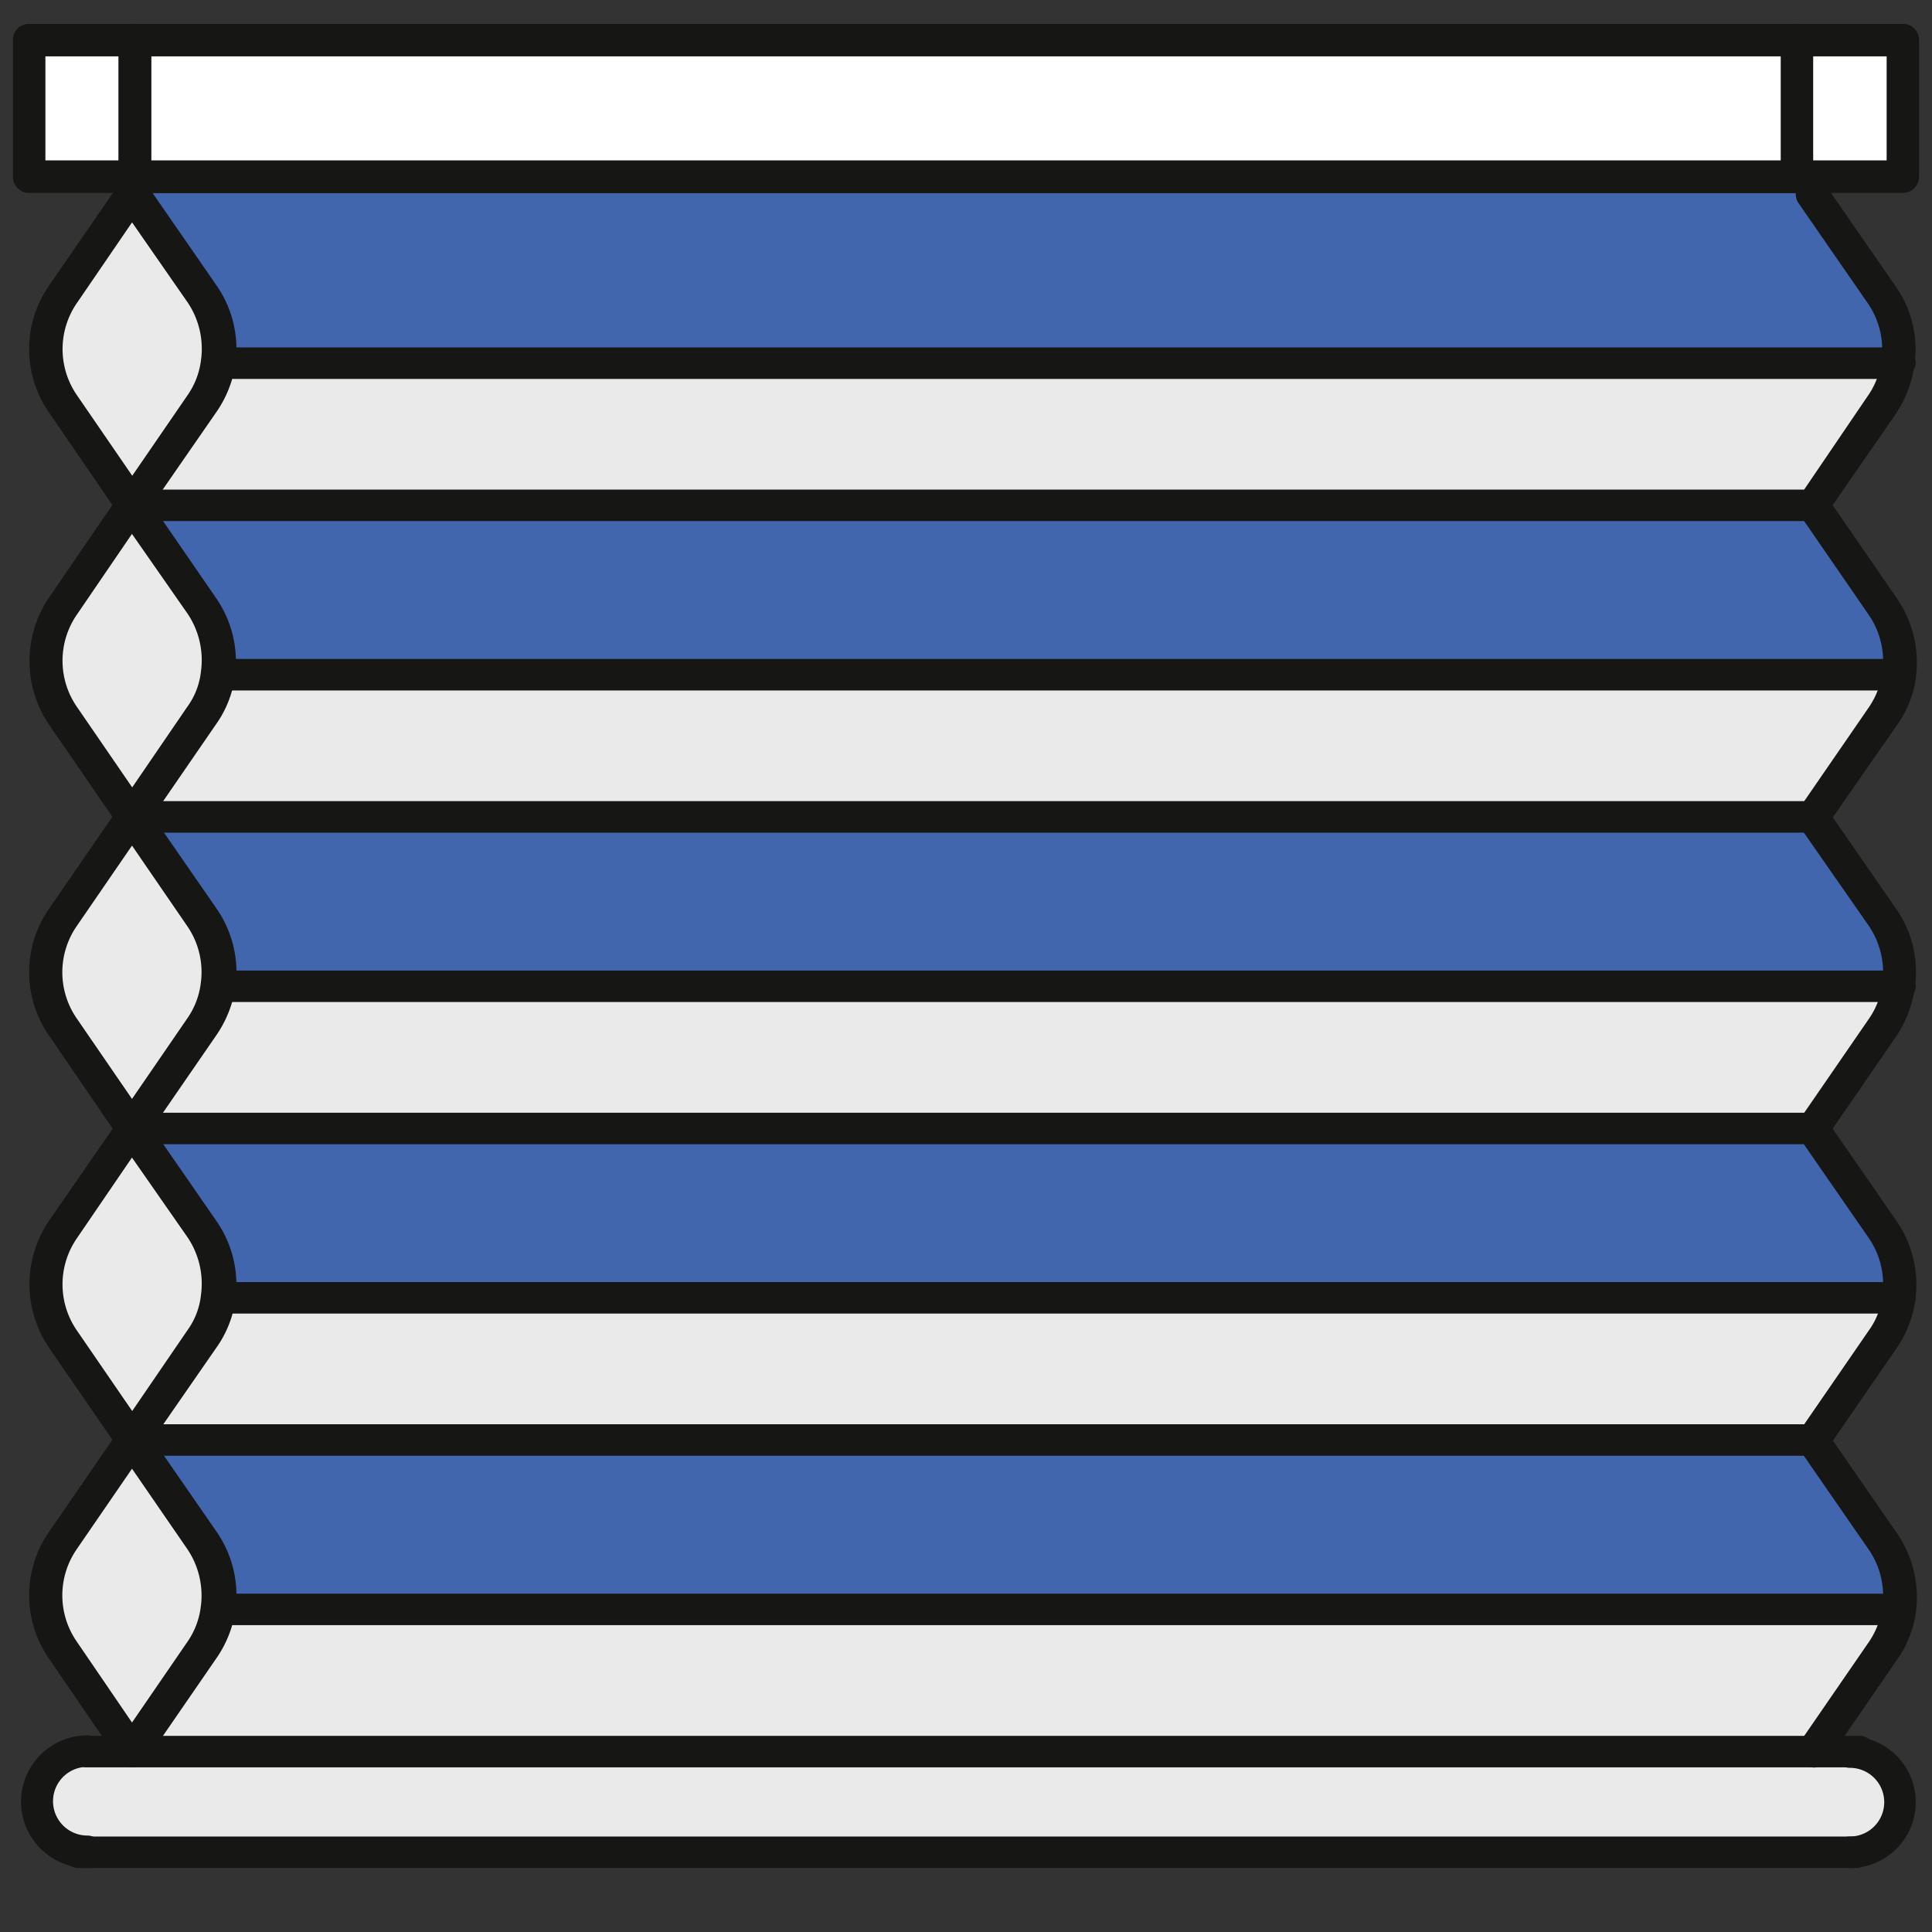
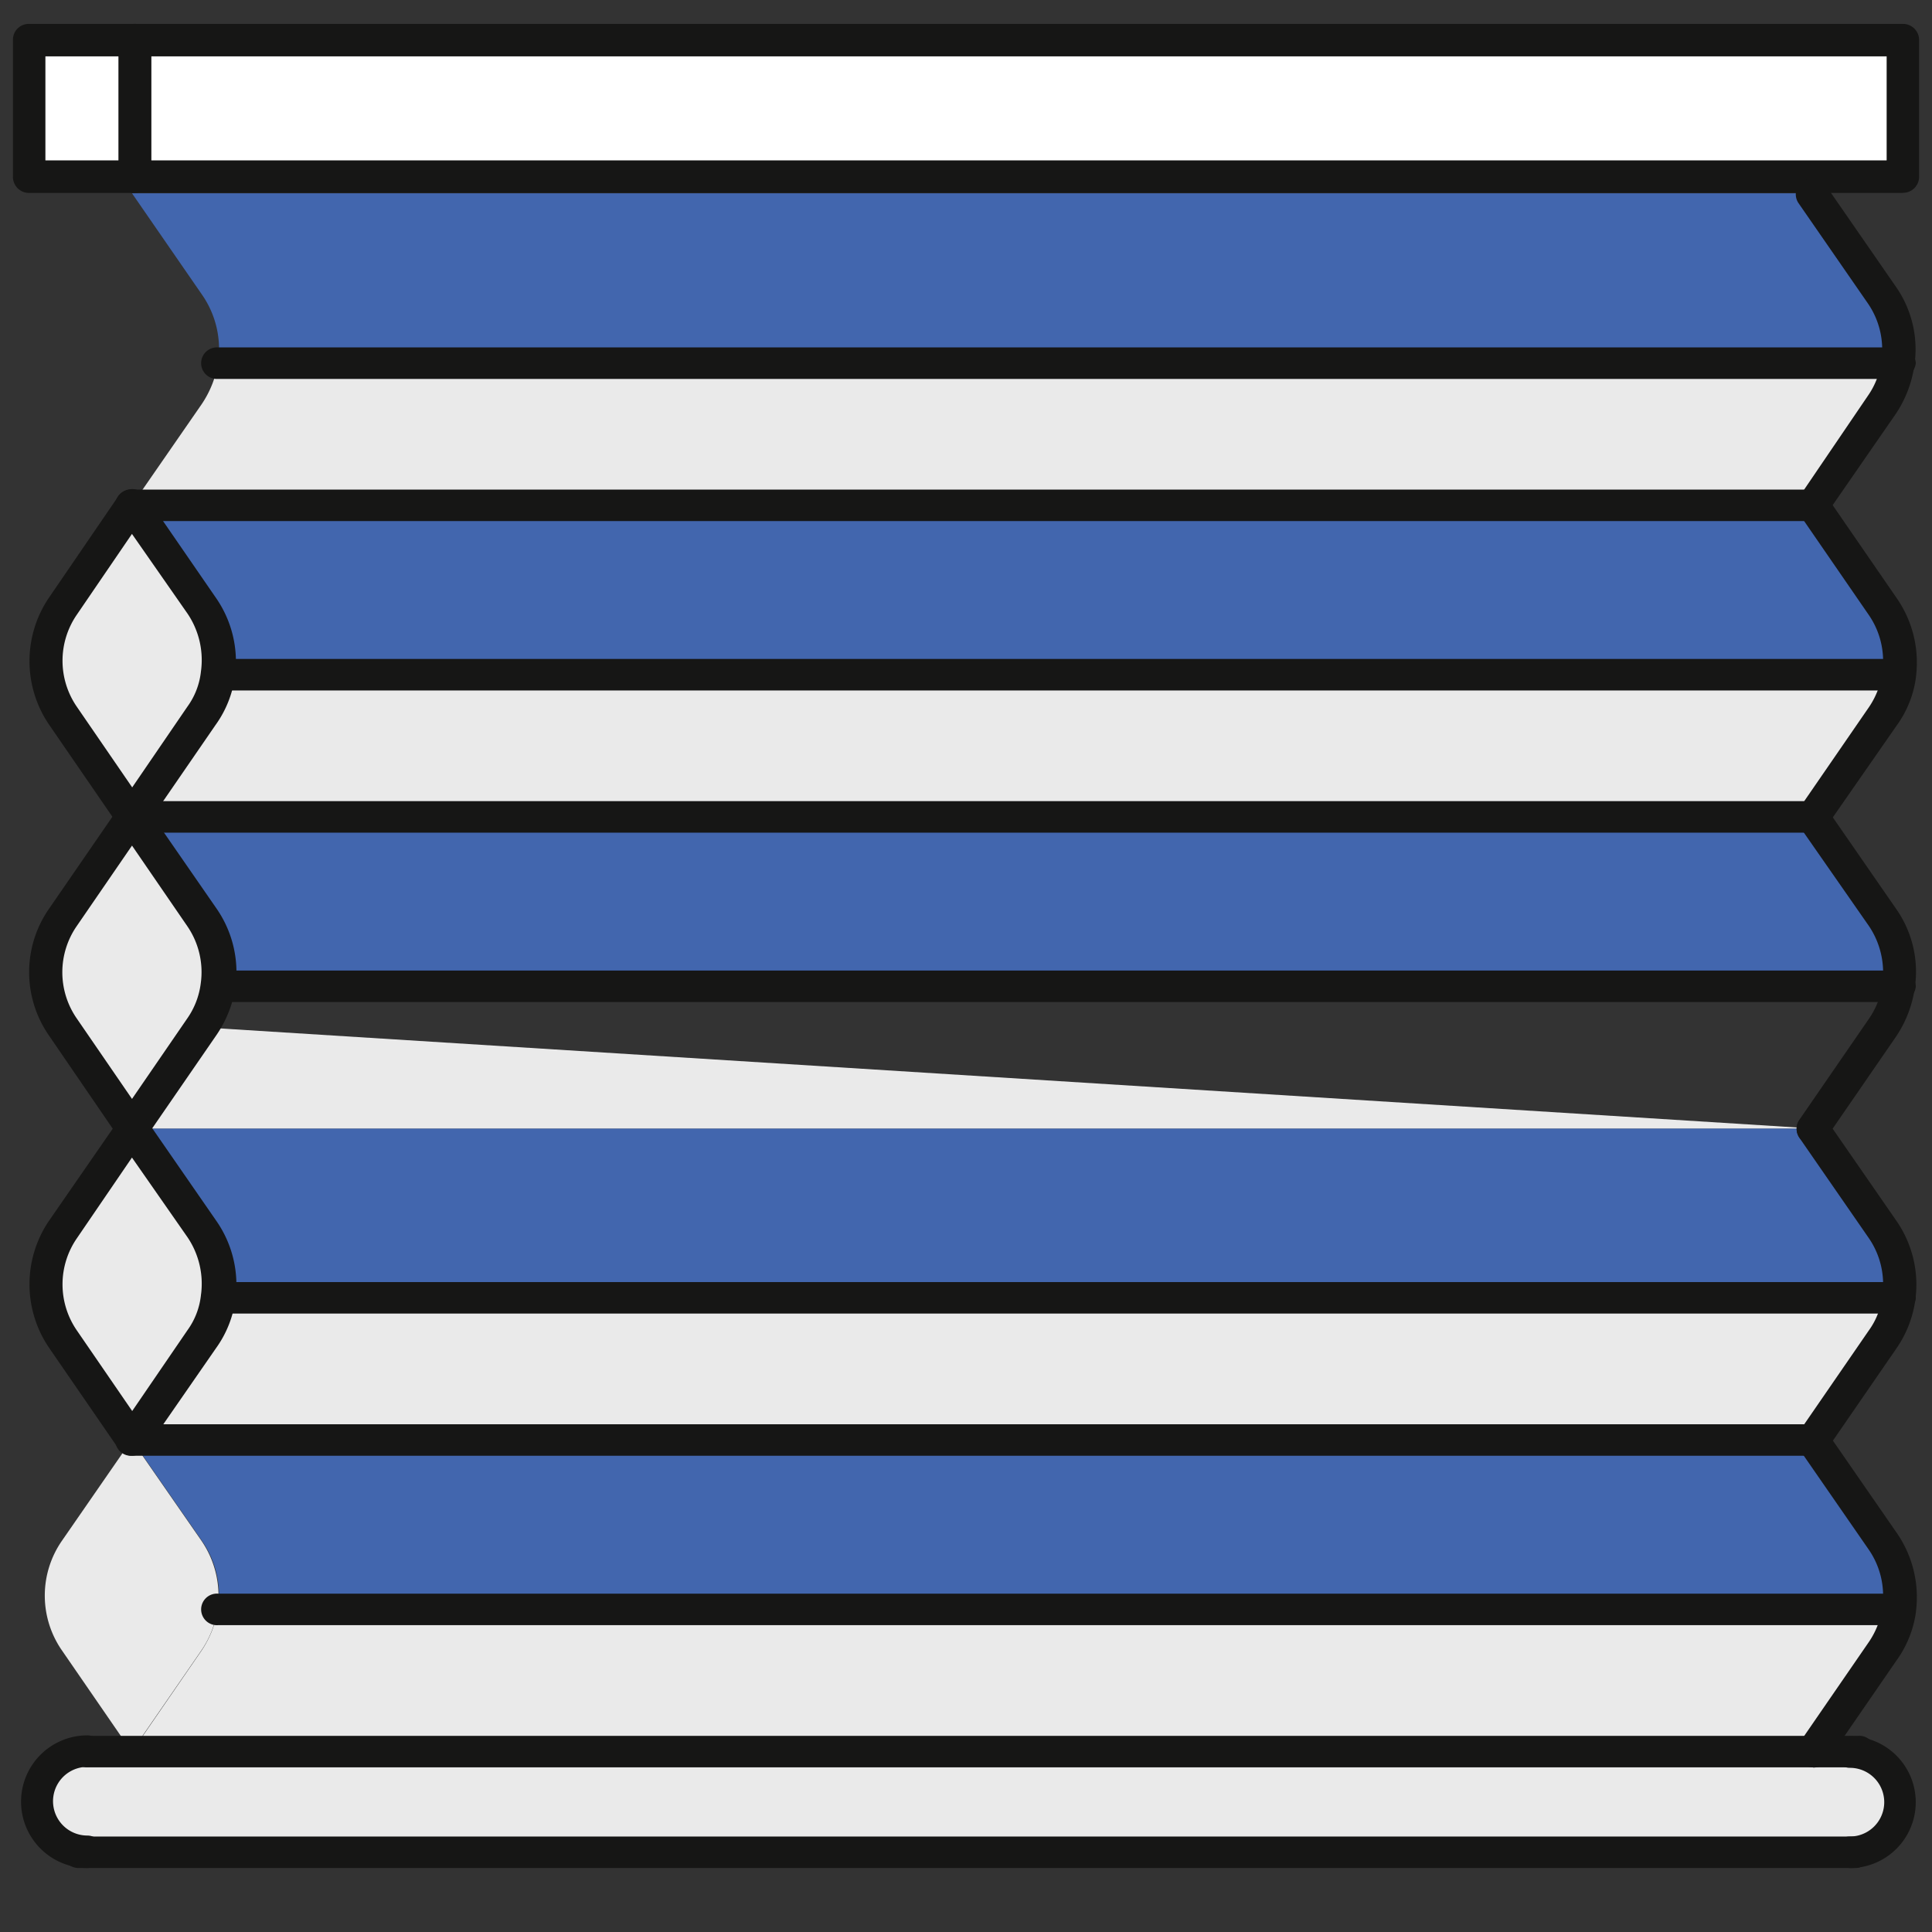
<svg xmlns="http://www.w3.org/2000/svg" width="40" height="40" viewBox="0 0 40 40">
  <rect x="0" y="0" width="40" height="40" fill="#333333" stroke="none" />
  <defs>
    <clipPath id="clip-path">
      <rect id="Rectangle_3140" data-name="Rectangle 3140" width="40" height="40" transform="translate(-6067.719 -7412)" fill="#fff" stroke="#707070" stroke-width="1" />
    </clipPath>
  </defs>
  <g id="Mask_Group_3654" data-name="Mask Group 3654" transform="translate(6067.719 7412)" clip-path="url(#clip-path)">
    <g id="Group_9094" data-name="Group 9094" transform="translate(-6067.451 -7411.505)">
      <path id="Path_28964" data-name="Path 28964" d="M64.09,3.4V6.423H25.5V3.4Z" transform="translate(-25.035 -3.228)" fill="#fff" />
      <path id="Path_28965" data-name="Path 28965" d="M39.129,3.5H.336A.333.333,0,0,1,0,3.161V.336A.327.327,0,0,1,.336,0H39.129a.333.333,0,0,1,.336.336V3.161a.333.333,0,0,1-.336.336M.672,2.825H38.793V.672H.672Z" transform="translate(0 0)" fill="#161615" />
-       <path id="Path_28966" data-name="Path 28966" d="M370.84,3.5a.333.333,0,0,1-.336-.336V.336a.336.336,0,0,1,.672,0V3.161a.333.333,0,0,1-.336.336" transform="translate(-333.904 0)" fill="#161615" />
      <path id="Path_28967" data-name="Path 28967" d="M22.44,3.5a.333.333,0,0,1-.336-.336V.336A.333.333,0,0,1,22.44,0a.342.342,0,0,1,.346.336V3.161a.342.342,0,0,1-.346.336" transform="translate(-19.92 0)" fill="#161615" />
      <path id="Path_28968" data-name="Path 28968" d="M61.228,37.594a2.021,2.021,0,0,1,.336,1.413H26.782a1.972,1.972,0,0,0-.336-1.413L25,35.5H59.8Z" transform="translate(-22.535 -31.993)" fill="#4266ae" />
      <path id="Path_28969" data-name="Path 28969" d="M61.228,102.894a2.021,2.021,0,0,1,.336,1.413H26.782a1.972,1.972,0,0,0-.336-1.413L25,100.8H59.8Z" transform="translate(-22.535 -90.843)" fill="#4266ae" />
      <path id="Path_28970" data-name="Path 28970" d="M61.228,168.284a2.021,2.021,0,0,1,.336,1.413H26.782a1.972,1.972,0,0,0-.336-1.413L25,166.2H59.8Z" transform="translate(-22.535 -149.782)" fill="#4266ae" />
      <path id="Path_28971" data-name="Path 28971" d="M61.228,233.584A2.021,2.021,0,0,1,61.564,235H26.782a1.972,1.972,0,0,0-.336-1.413L25,231.5H59.8Z" transform="translate(-22.535 -208.631)" fill="#4266ae" />
      <path id="Path_28972" data-name="Path 28972" d="M61.228,298.884a2.021,2.021,0,0,1,.336,1.413H26.782a1.972,1.972,0,0,0-.336-1.413L25,296.8H59.8Z" transform="translate(-22.535 -267.481)" fill="#4266ae" />
      <path id="Path_28973" data-name="Path 28973" d="M26.783,71H61.575a2.058,2.058,0,0,1-.336.859L59.8,73.944H25l1.442-2.084A2.143,2.143,0,0,0,26.783,71" transform="translate(-22.535 -63.986)" fill="#eaeaea" />
      <path id="Path_28974" data-name="Path 28974" d="M26.783,136.3H61.575a2.008,2.008,0,0,1-.336.859L59.8,139.244H25l1.432-2.084a2.028,2.028,0,0,0,.346-.859" transform="translate(-22.535 -122.836)" fill="#eaeaea" />
-       <path id="Path_28975" data-name="Path 28975" d="M26.783,201.6H61.575a2.058,2.058,0,0,1-.336.859L59.8,204.554H25l1.442-2.094a2.2,2.2,0,0,0,.336-.859" transform="translate(-22.535 -181.685)" fill="#eaeaea" />
+       <path id="Path_28975" data-name="Path 28975" d="M26.783,201.6a2.058,2.058,0,0,1-.336.859L59.8,204.554H25l1.442-2.094a2.2,2.2,0,0,0,.336-.859" transform="translate(-22.535 -181.685)" fill="#eaeaea" />
      <path id="Path_28976" data-name="Path 28976" d="M26.783,266.9H61.575a2.058,2.058,0,0,1-.336.859L59.8,269.844H25l1.442-2.084a2.143,2.143,0,0,0,.336-.859" transform="translate(-22.535 -240.535)" fill="#eaeaea" />
      <path id="Path_28977" data-name="Path 28977" d="M26.783,332.2H61.575a2.058,2.058,0,0,1-.336.859L59.8,335.154H25l1.442-2.094a2.143,2.143,0,0,0,.336-.859" transform="translate(-22.535 -299.384)" fill="#eaeaea" />
      <path id="Path_28978" data-name="Path 28978" d="M228,362.11c.859,0,1.561.464,1.561,1.037s-.691,1.037-1.561,1.037H211.3V362.1Z" transform="translate(-190.43 -326.33)" fill="#eaeaea" />
      <path id="Path_28979" data-name="Path 28979" d="M28.488,362.2v2.084H8.662c-1.017,0-1.857-.464-1.857-1.037s.82-1.037,1.857-1.037Z" transform="translate(-6.133 -326.42)" fill="#eaeaea" />
-       <path id="Path_28980" data-name="Path 28980" d="M10.125,37.684a2.021,2.021,0,0,1,.336,1.413,2.057,2.057,0,0,1-.336.859L8.683,42.041,7.261,39.956a1.992,1.992,0,0,1,0-2.272L8.693,35.6Z" transform="translate(-6.223 -32.084)" fill="#eaeaea" />
      <path id="Path_28981" data-name="Path 28981" d="M10.125,102.894a2.021,2.021,0,0,1,.336,1.413,2.057,2.057,0,0,1-.336.859l-1.442,2.084-1.423-2.084a1.992,1.992,0,0,1,0-2.272L8.693,100.8Z" transform="translate(-6.223 -90.843)" fill="#eaeaea" />
      <path id="Path_28982" data-name="Path 28982" d="M9.945,168.284a2.021,2.021,0,0,1,.336,1.413,2.057,2.057,0,0,1-.336.859L8.5,172.651l-1.442-2.094a1.992,1.992,0,0,1,0-2.272L8.5,166.2Z" transform="translate(-6.043 -149.782)" fill="#eaeaea" />
      <path id="Path_28983" data-name="Path 28983" d="M9.945,233.584A2.021,2.021,0,0,1,10.281,235a2.057,2.057,0,0,1-.336.859L8.5,237.941l-1.442-2.084a1.992,1.992,0,0,1,0-2.272L8.5,231.5Z" transform="translate(-6.043 -208.631)" fill="#eaeaea" />
      <path id="Path_28984" data-name="Path 28984" d="M9.945,298.884a2.021,2.021,0,0,1,.336,1.413,2.057,2.057,0,0,1-.336.859L8.5,303.251l-1.442-2.094a1.992,1.992,0,0,1,0-2.272L8.5,296.8Z" transform="translate(-6.043 -267.481)" fill="#eaeaea" />
-       <path id="Path_28985" data-name="Path 28985" d="M5.538,39.222a.346.346,0,0,1-.286-.148L3.819,36.98a2.3,2.3,0,0,1,0-2.638l1.442-2.094a.36.36,0,0,1,.286-.148.346.346,0,0,1,.286.148l1.442,2.084a2.315,2.315,0,0,1,.4,1.64,2.355,2.355,0,0,1-.4,1L5.834,39.054a.36.36,0,0,1-.3.168m0-6.184L4.392,34.708a1.681,1.681,0,0,0,0,1.907l1.146,1.669,1.146-1.669a1.616,1.616,0,0,0,.277-.721,1.718,1.718,0,0,0-.277-1.2Z" transform="translate(-3.068 -28.929)" fill="#161615" />
      <path id="Path_28986" data-name="Path 28986" d="M5.605,104.613a.346.346,0,0,1-.286-.148L3.886,102.38a2.338,2.338,0,0,1,0-2.638l1.432-2.094a.36.36,0,0,1,.286-.148.346.346,0,0,1,.286.148l1.442,2.094a2.315,2.315,0,0,1,.4,1.64,2.235,2.235,0,0,1-.4,1L5.9,104.464a.4.4,0,0,1-.3.148m0-6.184L4.459,100.1a1.681,1.681,0,0,0,0,1.907l1.146,1.669L6.751,102a1.508,1.508,0,0,0,.277-.721,1.718,1.718,0,0,0-.277-1.2Z" transform="translate(-3.136 -87.869)" fill="#161615" />
      <path id="Path_28987" data-name="Path 28987" d="M5.538,169.822a.346.346,0,0,1-.286-.148L3.819,167.58a2.3,2.3,0,0,1,0-2.638l1.442-2.094a.36.36,0,0,1,.286-.148.346.346,0,0,1,.286.148l1.442,2.084a2.315,2.315,0,0,1,.4,1.64,2.407,2.407,0,0,1-.4,1l-1.442,2.094a.375.375,0,0,1-.3.158m0-6.184-1.146,1.669a1.681,1.681,0,0,0,0,1.907l1.146,1.669,1.146-1.669a1.616,1.616,0,0,0,.277-.721,1.68,1.68,0,0,0-.277-1.185Z" transform="translate(-3.068 -146.628)" fill="#161615" />
      <path id="Path_28988" data-name="Path 28988" d="M5.605,235.3a.346.346,0,0,1-.286-.148L3.886,233.07a2.338,2.338,0,0,1,0-2.638l1.442-2.084a.36.36,0,0,1,.286-.148.346.346,0,0,1,.286.148l1.442,2.084a2.315,2.315,0,0,1,.4,1.64,2.235,2.235,0,0,1-.4,1L5.9,235.154a.4.4,0,0,1-.3.148m0-6.174L4.459,230.8a1.681,1.681,0,0,0,0,1.907l1.146,1.669L6.751,232.7a1.508,1.508,0,0,0,.277-.721,1.718,1.718,0,0,0-.277-1.2Z" transform="translate(-3.136 -205.657)" fill="#161615" />
-       <path id="Path_28989" data-name="Path 28989" d="M5.538,300.422a.346.346,0,0,1-.286-.148L3.819,298.18a2.3,2.3,0,0,1,0-2.638l1.442-2.094a.36.36,0,0,1,.286-.148.346.346,0,0,1,.286.148l1.442,2.084a2.315,2.315,0,0,1,.4,1.64,2.355,2.355,0,0,1-.4,1l-1.442,2.094a.375.375,0,0,1-.3.158m0-6.184-1.146,1.669a1.681,1.681,0,0,0,0,1.907l1.146,1.679,1.146-1.669a1.617,1.617,0,0,0,.277-.721,1.717,1.717,0,0,0-.277-1.2Z" transform="translate(-3.068 -264.327)" fill="#161615" />
      <path id="Path_28990" data-name="Path 28990" d="M374.019,39.452a.408.408,0,0,1-.188-.049.317.317,0,0,1-.1-.454l1.423-2.094a1.615,1.615,0,0,0,.277-.721,1.68,1.68,0,0,0-.277-1.185l-1.442-2.084a.325.325,0,0,1,.1-.454.346.346,0,0,1,.474.1l1.442,2.084a2.261,2.261,0,0,1,.385,1.64,2.419,2.419,0,0,1-.385,1l-1.442,2.084a.3.3,0,0,1-.267.138" transform="translate(-336.747 -29.159)" fill="#161615" />
      <path id="Path_28991" data-name="Path 28991" d="M374.159,104.662a.409.409,0,0,1-.188-.049.317.317,0,0,1-.1-.454l1.442-2.094a1.7,1.7,0,0,0,.277-.711v-.01a1.68,1.68,0,0,0-.277-1.185l-1.442-2.094a.325.325,0,0,1,.1-.454.346.346,0,0,1,.474.1l1.442,2.094a2.339,2.339,0,0,1,.4,1.63v.01a2.19,2.19,0,0,1-.4,1l-1.442,2.074a.347.347,0,0,1-.287.148" transform="translate(-336.887 -87.918)" fill="#161615" />
      <path id="Path_28992" data-name="Path 28992" d="M374.109,169.962a.409.409,0,0,1-.188-.049.317.317,0,0,1-.1-.454l1.442-2.094a1.616,1.616,0,0,0,.277-.721,1.718,1.718,0,0,0-.277-1.2l-1.452-2.084a.325.325,0,0,1,.1-.454.346.346,0,0,1,.474.1l1.442,2.084a2.262,2.262,0,0,1,.385,1.64,2.42,2.42,0,0,1-.385,1l-1.442,2.094a.332.332,0,0,1-.277.138" transform="translate(-336.837 -146.767)" fill="#161615" />
      <path id="Path_28993" data-name="Path 28993" d="M374.159,235.352a.409.409,0,0,1-.188-.049.317.317,0,0,1-.1-.454l1.442-2.094a1.508,1.508,0,0,0,.277-.721,1.68,1.68,0,0,0-.277-1.185l-1.442-2.084a.325.325,0,0,1,.1-.454.346.346,0,0,1,.474.1l1.442,2.084a2.318,2.318,0,0,1,0,2.628l-1.442,2.094a.365.365,0,0,1-.287.138" transform="translate(-336.887 -205.707)" fill="#161615" />
      <path id="Path_28994" data-name="Path 28994" d="M374.159,300.652a.409.409,0,0,1-.188-.049.317.317,0,0,1-.1-.454l1.442-2.094a1.7,1.7,0,0,0,.277-.711v-.01a1.68,1.68,0,0,0-.277-1.185l-1.442-2.084a.325.325,0,0,1,.1-.454.346.346,0,0,1,.474.1l1.442,2.084a2.339,2.339,0,0,1,.4,1.63v.01a2.234,2.234,0,0,1-.4,1l-1.442,2.094a.389.389,0,0,1-.287.128" transform="translate(-336.887 -264.556)" fill="#161615" />
      <path id="Path_28995" data-name="Path 28995" d="M47.408,380.552H10.66a.342.342,0,0,1-.356-.326.349.349,0,0,1,.356-.326H47.4a.327.327,0,1,1,.01.652" transform="translate(-9.286 -342.372)" fill="#161615" />
      <path id="Path_28996" data-name="Path 28996" d="M382.03,361.626a.326.326,0,0,1,0-.652.711.711,0,1,0,0-1.422.326.326,0,0,1,0-.652,1.363,1.363,0,1,1,0,2.727" transform="translate(-343.998 -323.446)" fill="#161615" />
      <path id="Path_28997" data-name="Path 28997" d="M3.077,361.446a1.373,1.373,0,1,1,0-2.746.326.326,0,0,1,0,.652.711.711,0,1,0,0,1.422.329.329,0,0,1,.326.326.334.334,0,0,1-.326.346" transform="translate(-1.536 -323.266)" fill="#161615" />
      <path id="Path_28998" data-name="Path 28998" d="M56.652,98.252H21.85a.327.327,0,1,1,0-.652H56.642a.326.326,0,1,1,.01.652" transform="translate(-19.38 -87.959)" fill="#161615" />
      <path id="Path_28999" data-name="Path 28999" d="M56.652,163.552H21.85a.327.327,0,1,1,0-.652H56.642a.326.326,0,1,1,.01.652" transform="translate(-19.38 -146.808)" fill="#161615" />
-       <path id="Path_29000" data-name="Path 29000" d="M56.652,228.852H21.85a.327.327,0,1,1,0-.652H56.642a.326.326,0,1,1,.01.652" transform="translate(-19.38 -205.657)" fill="#161615" />
      <path id="Path_29001" data-name="Path 29001" d="M56.652,294.152H21.85a.327.327,0,1,1,0-.652H56.642a.326.326,0,1,1,.01.652" transform="translate(-19.38 -264.507)" fill="#161615" />
      <path id="Path_29002" data-name="Path 29002" d="M49.019,359.452H12.36a.343.343,0,0,1-.356-.326.349.349,0,0,1,.356-.326H49.019a.327.327,0,1,1,0,.652" transform="translate(-10.818 -323.356)" fill="#161615" />
      <path id="Path_29003" data-name="Path 29003" d="M74.642,68.452H39.85a.327.327,0,1,1,0-.652H74.642a.349.349,0,0,1,.356.326.371.371,0,0,1-.356.326" transform="translate(-35.601 -61.102)" fill="#161615" />
      <path id="Path_29004" data-name="Path 29004" d="M74.642,133.752H39.85a.327.327,0,1,1,0-.652H74.642a.349.349,0,0,1,.356.326.371.371,0,0,1-.356.326" transform="translate(-35.601 -119.952)" fill="#161615" />
      <path id="Path_29005" data-name="Path 29005" d="M74.642,199.052H39.85a.327.327,0,1,1,0-.652H74.642a.349.349,0,0,1,.356.326.356.356,0,0,1-.356.326" transform="translate(-35.601 -178.801)" fill="#161615" />
      <path id="Path_29006" data-name="Path 29006" d="M74.642,264.352H39.85a.327.327,0,1,1,0-.652H74.642a.349.349,0,0,1,.356.326.356.356,0,0,1-.356.326" transform="translate(-35.601 -237.651)" fill="#161615" />
      <path id="Path_29007" data-name="Path 29007" d="M74.642,329.652H39.85a.327.327,0,1,1,0-.652H74.642a.349.349,0,0,1,.356.326.371.371,0,0,1-.356.326" transform="translate(-35.601 -296.5)" fill="#161615" />
    </g>
  </g>
</svg>